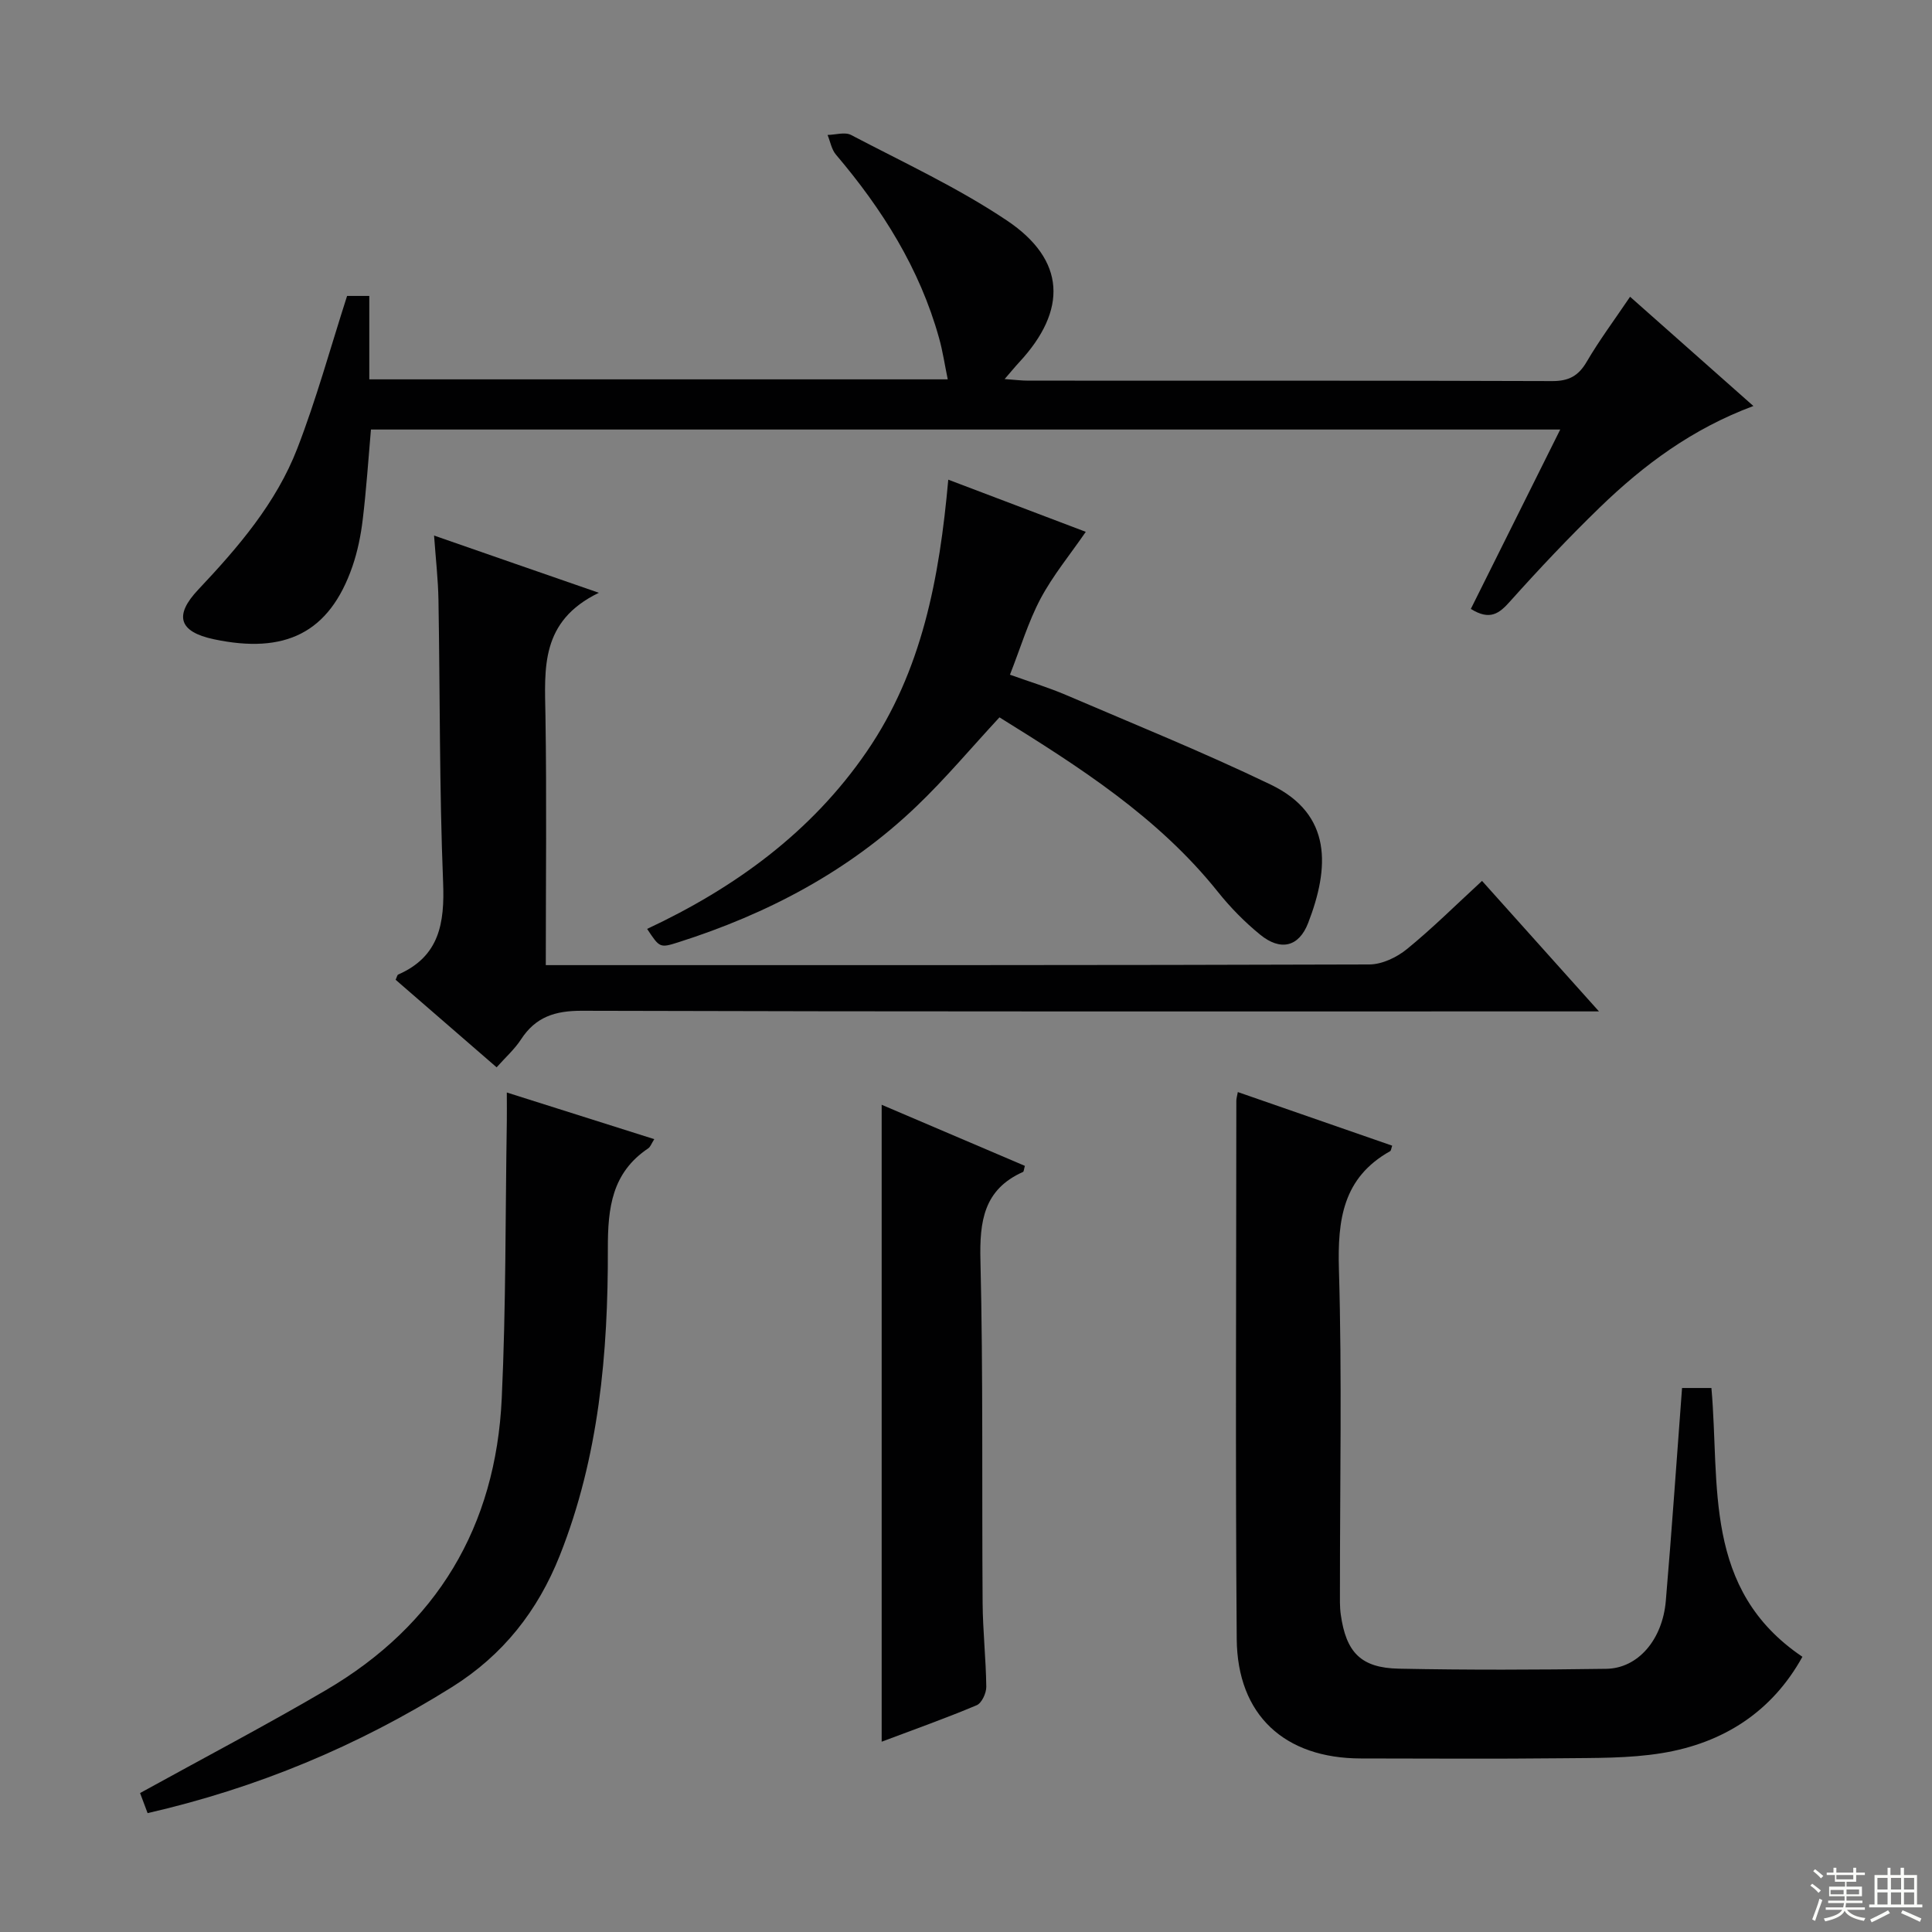
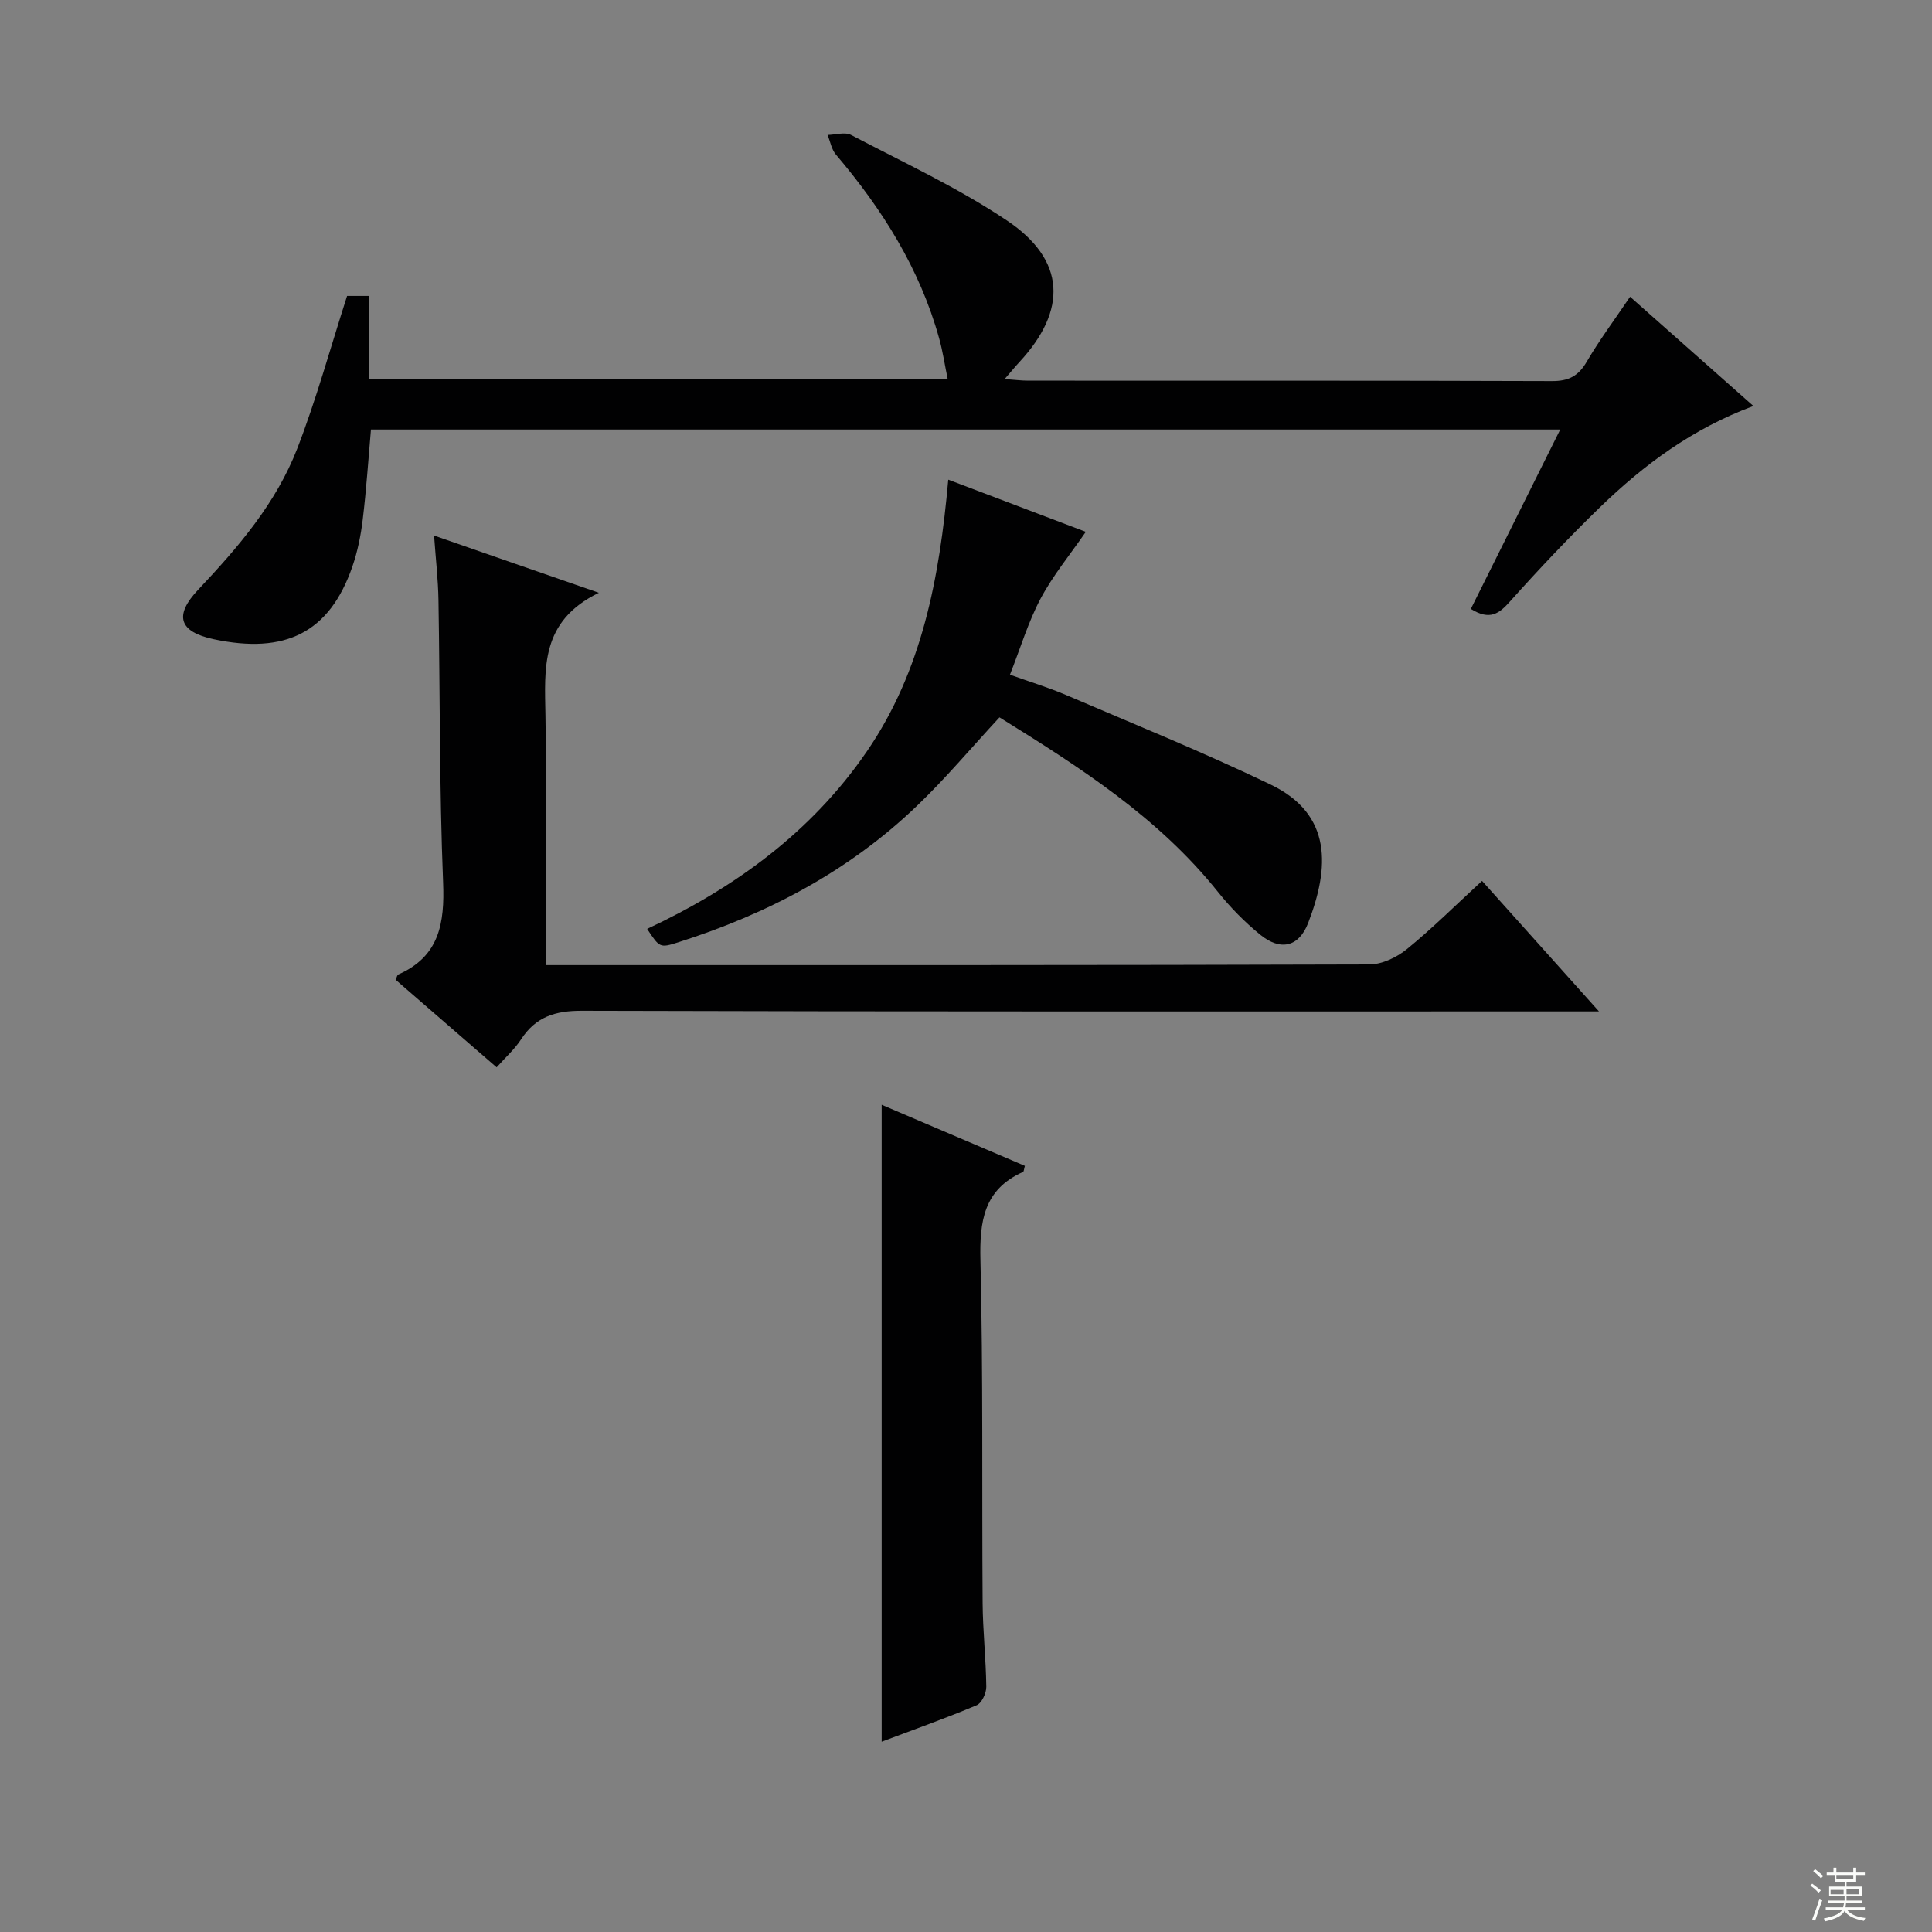
<svg xmlns="http://www.w3.org/2000/svg" enable-background="new 0 0 400 400" viewBox="0 0 400 400">
  <rect x="0" y="0" width="400" height="400" fill="#808080" stroke="none" />
  <g fill="#010102">
    <path d="m304.52 126.07c6.06-12.16 12.13-24.34 18.51-37.14-82.29 0-164.07 0-246.23 0-.54 6.17-.95 12.42-1.7 18.63-.39 3.27-1.06 6.59-2.13 9.7-4.78 13.85-14.01 18.2-28.69 15.09-7.27-1.54-8.28-4.93-3.24-10.27 8.28-8.78 16.14-17.92 20.52-29.25 3.94-10.18 6.83-20.76 10.3-31.56h4.6v17.27h119.76c-.62-2.98-1.03-5.82-1.8-8.56-4.01-14.4-11.77-26.69-21.35-37.97-.91-1.07-1.17-2.7-1.73-4.07 1.64-.03 3.59-.66 4.86 0 10.86 5.7 22.1 10.9 32.25 17.7 12.22 8.18 12.6 18.56 2.55 29.38-.87.94-1.68 1.94-3 3.46 2.08.15 3.48.33 4.89.33 36.15.02 72.31-.04 108.46.09 3.45.01 5.44-1.06 7.16-4 2.59-4.43 5.67-8.56 8.98-13.46 8.45 7.49 16.68 14.78 25.53 22.62-12.66 4.71-22.69 12.18-31.75 20.95-6.45 6.25-12.63 12.8-18.62 19.49-2.24 2.52-4.16 4.04-8.13 1.57z" />
-     <path d="m256.28 226.1c10.73 3.72 21.34 7.41 31.96 11.1-.2.55-.22 1.02-.43 1.14-9.79 5.49-10.9 14.2-10.6 24.49.65 22.13.2 44.3.21 66.45 0 1.66-.06 3.35.17 4.98 1.1 7.84 4.16 11.06 12 11.22 14.32.29 28.65.24 42.97.03 6.55-.09 11.64-6 12.33-14.07 1.24-14.55 2.23-29.13 3.36-44.07h6.08c1.79 20.08-1.85 41.68 18.84 55.65-6.28 11.36-16.34 17.86-29.07 19.94-6.83 1.12-13.89.99-20.85 1.07-13.82.15-27.65.05-41.47.04-15.82-.01-25.6-8.96-25.73-24.74-.29-37.14-.09-74.28-.08-111.42 0-.48.15-.95.31-1.81z" />
-     <path d="m123.99 122.73c-12.17 5.88-11.22 15.66-11.06 25.43.27 16.97.07 33.95.07 51.66h5.08c55.14 0 110.29.04 165.43-.14 2.63-.01 5.69-1.47 7.79-3.19 5.27-4.29 10.11-9.12 15.54-14.11 7.86 8.78 15.55 17.36 24.21 27.02-3.49 0-5.57 0-7.65 0-67.64 0-135.28.07-202.92-.13-5.54-.02-9.58 1.26-12.61 5.93-1.33 2.04-3.22 3.72-5.05 5.78-7.19-6.24-14.07-12.2-20.91-18.13.26-.54.32-.98.53-1.08 8.53-3.74 9.64-10.6 9.3-19.09-.78-19.45-.63-38.94-.96-58.42-.07-4.29-.57-8.57-.91-13.38 11.15 3.89 21.77 7.57 34.12 11.85z" />
+     <path d="m123.99 122.73c-12.17 5.88-11.22 15.66-11.06 25.43.27 16.97.07 33.95.07 51.66h5.08c55.14 0 110.29.04 165.43-.14 2.63-.01 5.69-1.47 7.79-3.19 5.27-4.29 10.11-9.12 15.54-14.11 7.86 8.78 15.55 17.36 24.21 27.02-3.49 0-5.57 0-7.65 0-67.64 0-135.28.07-202.92-.13-5.54-.02-9.58 1.26-12.61 5.93-1.33 2.04-3.22 3.72-5.05 5.78-7.19-6.24-14.07-12.2-20.91-18.13.26-.54.32-.98.53-1.08 8.53-3.74 9.64-10.6 9.3-19.09-.78-19.45-.63-38.94-.96-58.42-.07-4.29-.57-8.57-.91-13.38 11.15 3.89 21.77 7.57 34.12 11.85" />
    <path d="m224.8 110.11c-3.26 4.74-6.8 9.02-9.36 13.83-2.55 4.8-4.13 10.13-6.34 15.75 3.96 1.42 7.88 2.61 11.63 4.21 14.17 6.07 28.47 11.86 42.35 18.54 12.85 6.18 12.15 17.29 7.76 28.65-1.93 5-5.74 5.85-9.94 2.42-3.2-2.61-6.16-5.62-8.74-8.85-12.41-15.53-28.81-25.94-45.23-36.14-5.85 6.31-11.18 12.68-17.15 18.39-14.06 13.47-30.89 22.31-49.34 28.18-3.84 1.22-3.87 1.13-6.46-2.77 18.17-8.51 34.01-20.01 45.46-36.7 11.46-16.7 15.06-35.89 16.89-56.31 9.84 3.74 19.47 7.39 28.47 10.8z" />
-     <path d="m29 371.23c13.28-7.32 26.04-14.02 38.47-21.3 23.01-13.48 35.18-33.9 36.41-60.4.89-19.04.74-38.14 1.05-57.21.03-1.8 0-3.6 0-6.13 10.39 3.29 20.26 6.41 30.53 9.66-.6.94-.8 1.6-1.25 1.9-7.51 5.05-8.38 12.27-8.36 20.76.06 21.64-1.85 43.14-9.96 63.56-4.54 11.42-11.72 20.59-22.33 27.23-19.47 12.18-40.29 20.88-63 26.09-.61-1.65-1.17-3.12-1.56-4.16z" />
    <path d="m182.54 360.6c0-44.07 0-87.45 0-131.87 10.48 4.47 20.08 8.56 29.65 12.65-.2.67-.2 1.17-.39 1.26-8.14 3.63-9.01 10.21-8.81 18.31.57 23.62.28 47.25.45 70.88.04 5.8.69 11.6.76 17.41.01 1.3-.94 3.37-1.99 3.81-6.39 2.69-12.94 5.02-19.67 7.55z" />
  </g>
  <path d="m374.8 390.4.4-.4c.7.5 1.3 1 1.8 1.4l-.5.5c-.5-.6-1.1-1.1-1.7-1.5zm1 7.3-.6-.3c.5-1.4 1.1-2.8 1.5-4.3.2.1.4.2.6.3-.5 1.3-1 2.8-1.5 4.3zm-.4-10.3.4-.4c.4.3 1 .8 1.7 1.4l-.5.5c-.4-.5-1-1-1.6-1.5zm2.5.3h1.7v-1h.6v1h3.5v-1h.6v1h1.8v.5h-1.8v1.4h-2v1h3.2v2h-3.2v.9h3.3v.5h-3.4c0 .3-.1.6-.1.9h4v.5h-3.7c.7.9 1.9 1.5 3.8 1.7-.1.2-.2.4-.3.6-2.1-.4-3.5-1.1-4-2.1-.4 1-1.8 1.7-4 2.2-.1-.2-.2-.4-.3-.6 2.1-.4 3.4-1 3.8-1.8h-3.4v-.5h3.6c.1-.3.1-.6.2-.9h-3.3v-.5h3.4c0-.3 0-.6 0-.9h-3.2v-2h3.3v-1h-2.1v-1.4h-1.7v-.5zm1.1 3.5v1h2.7c0-.3 0-.4 0-.4 0-.1 0-.2 0-.2 0-.1 0-.2 0-.3h-2.7zm1.2-3v.9h3.5v-.9zm4.7 3h-2.6v.6.4h2.6z" fill="#fbfcfa" />
-   <path d="m393.6 386.7h.6v1.5h2.7v6.1h1.1v.6h-11v-.6h1.1v-6.1h2.7v-1.5h.6v1.5h2.1v-1.5zm-2.7 8.8.4.6c-1.2.6-2.5 1.3-3.8 1.9-.1-.2-.2-.4-.3-.6 1.2-.6 2.5-1.2 3.7-1.9zm-2.2-6.7v2.4h2.1v-2.4zm0 3v2.5h2.1v-2.5zm2.8-3v2.4h2.1v-2.4zm0 3v2.5h2.1v-2.5zm6 6.1c-1.4-.7-2.7-1.3-3.9-1.8l.3-.6c1.5.6 2.7 1.2 3.9 1.7zm-1.2-9.1h-2.1v2.4h2.1zm-2.1 3v2.5h2.1v-2.5z" fill="#fbfcfa" />
</svg>